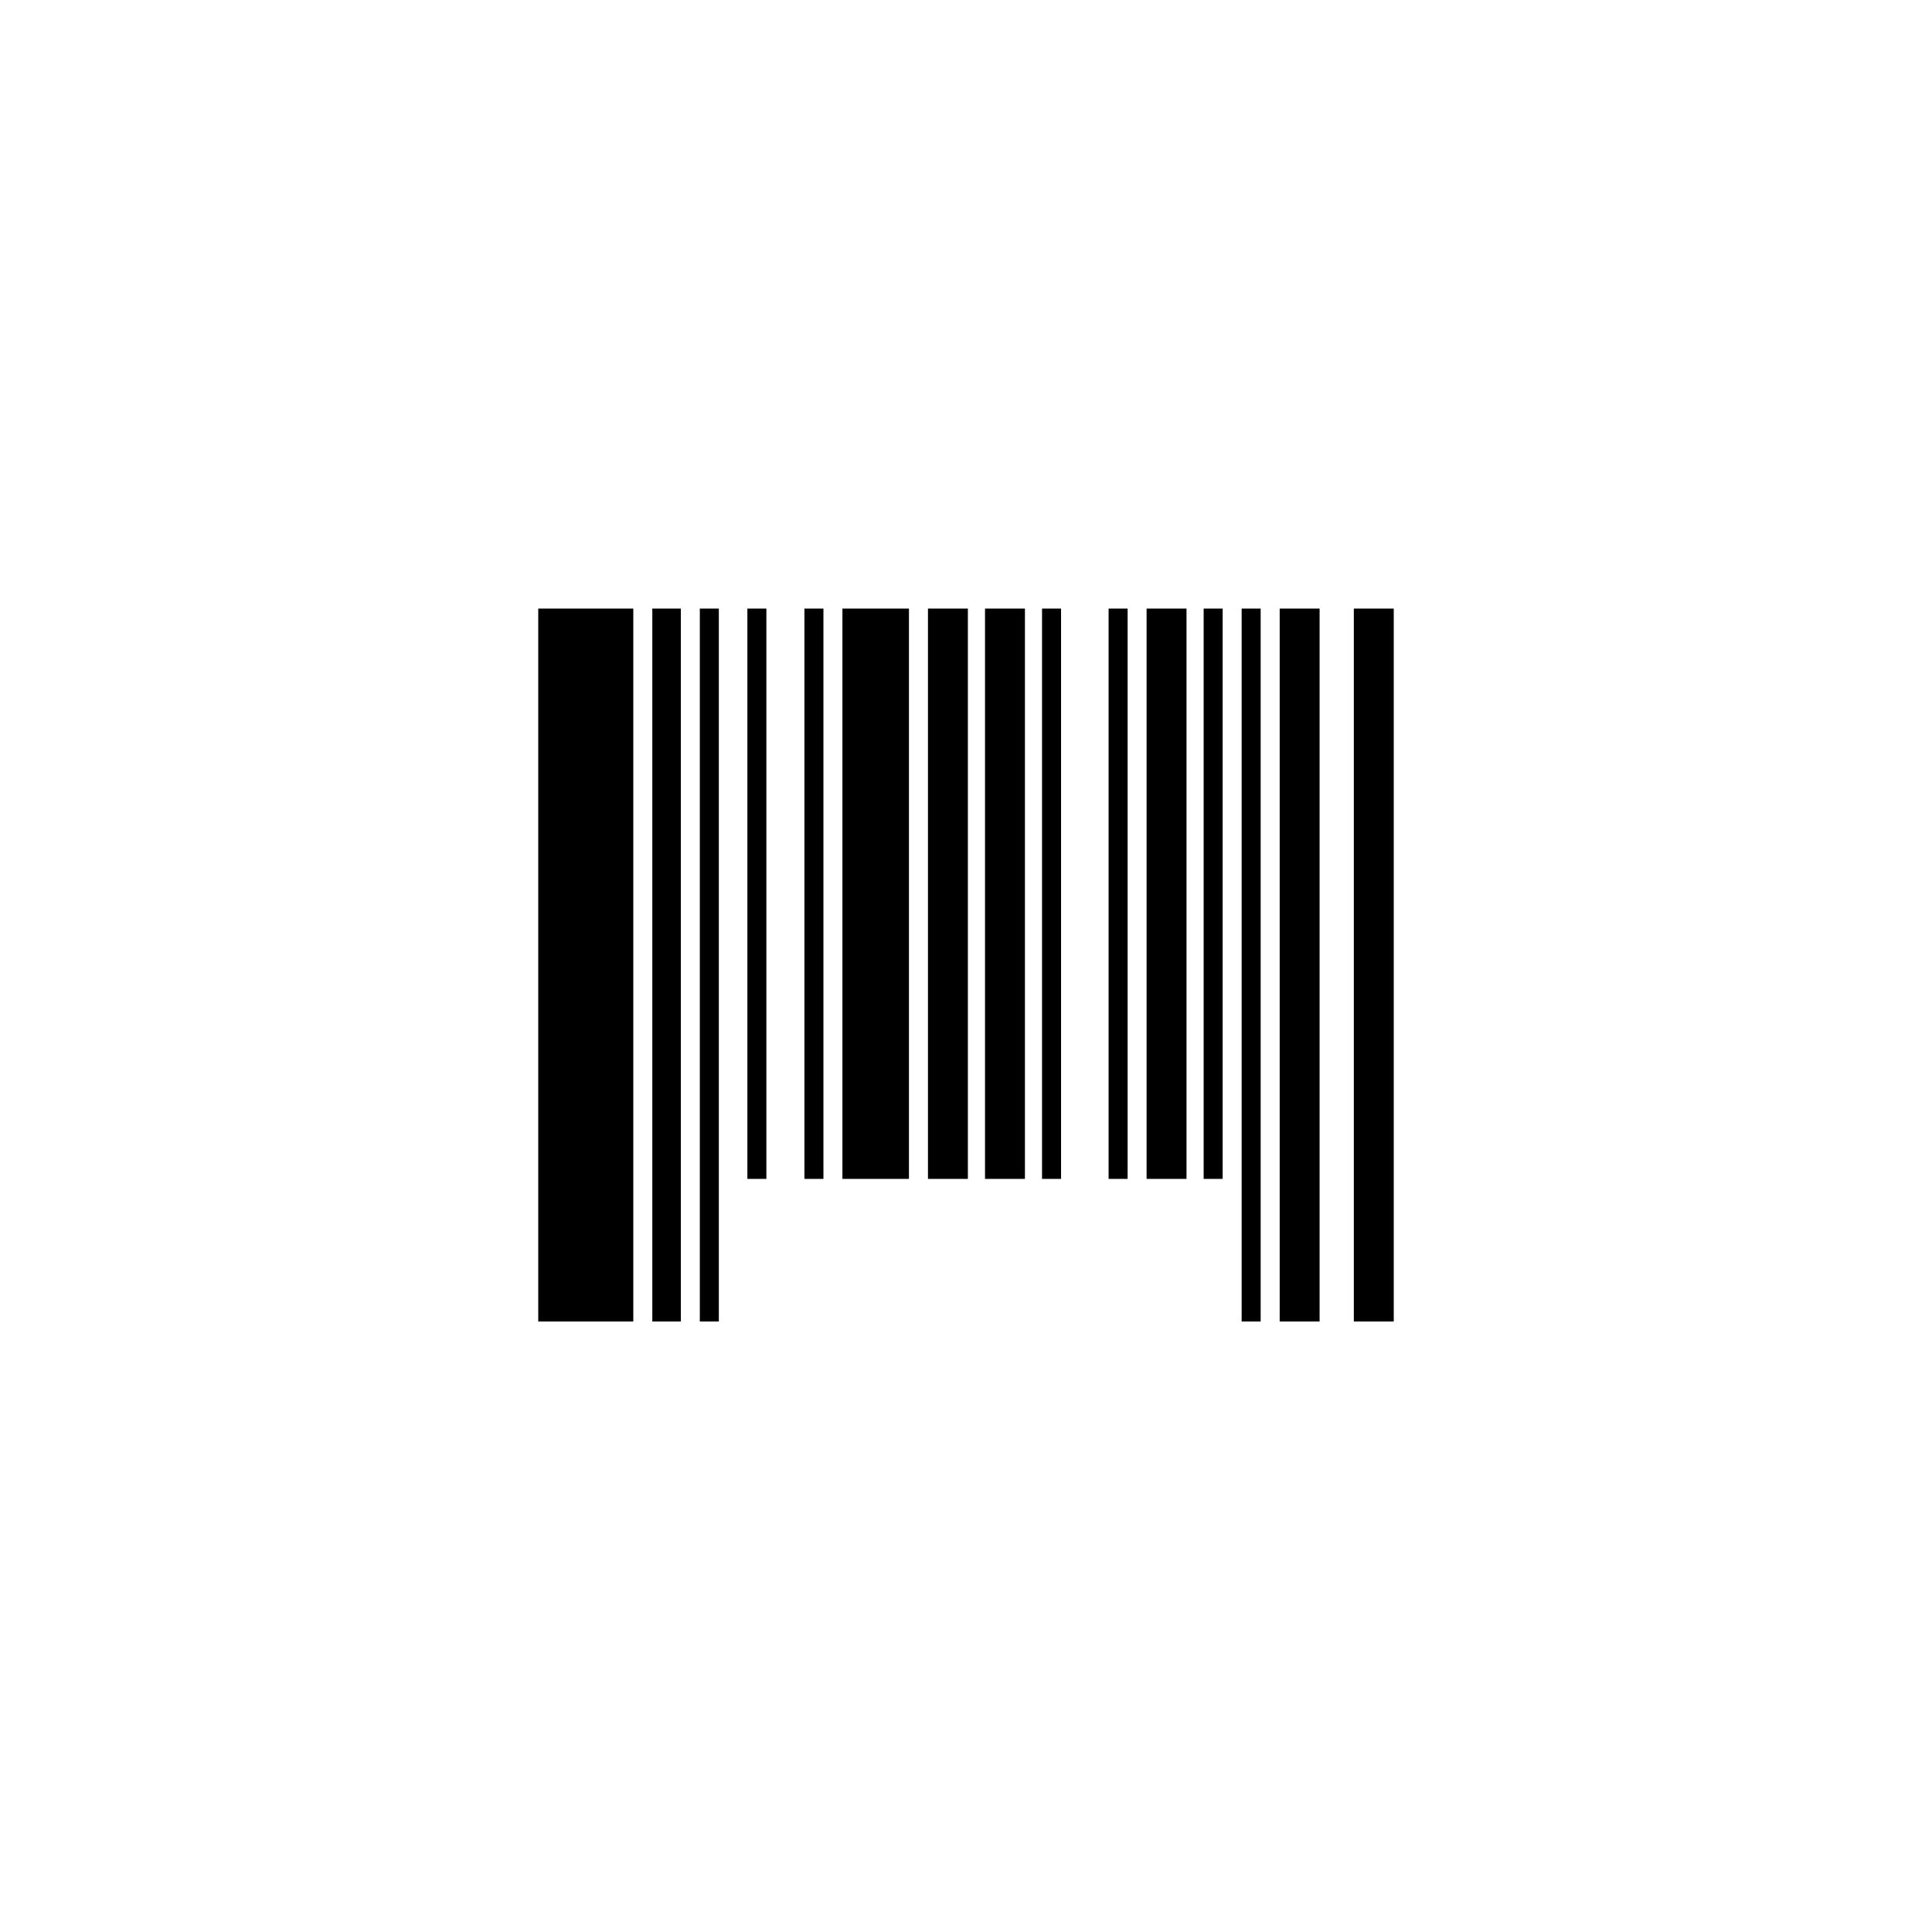
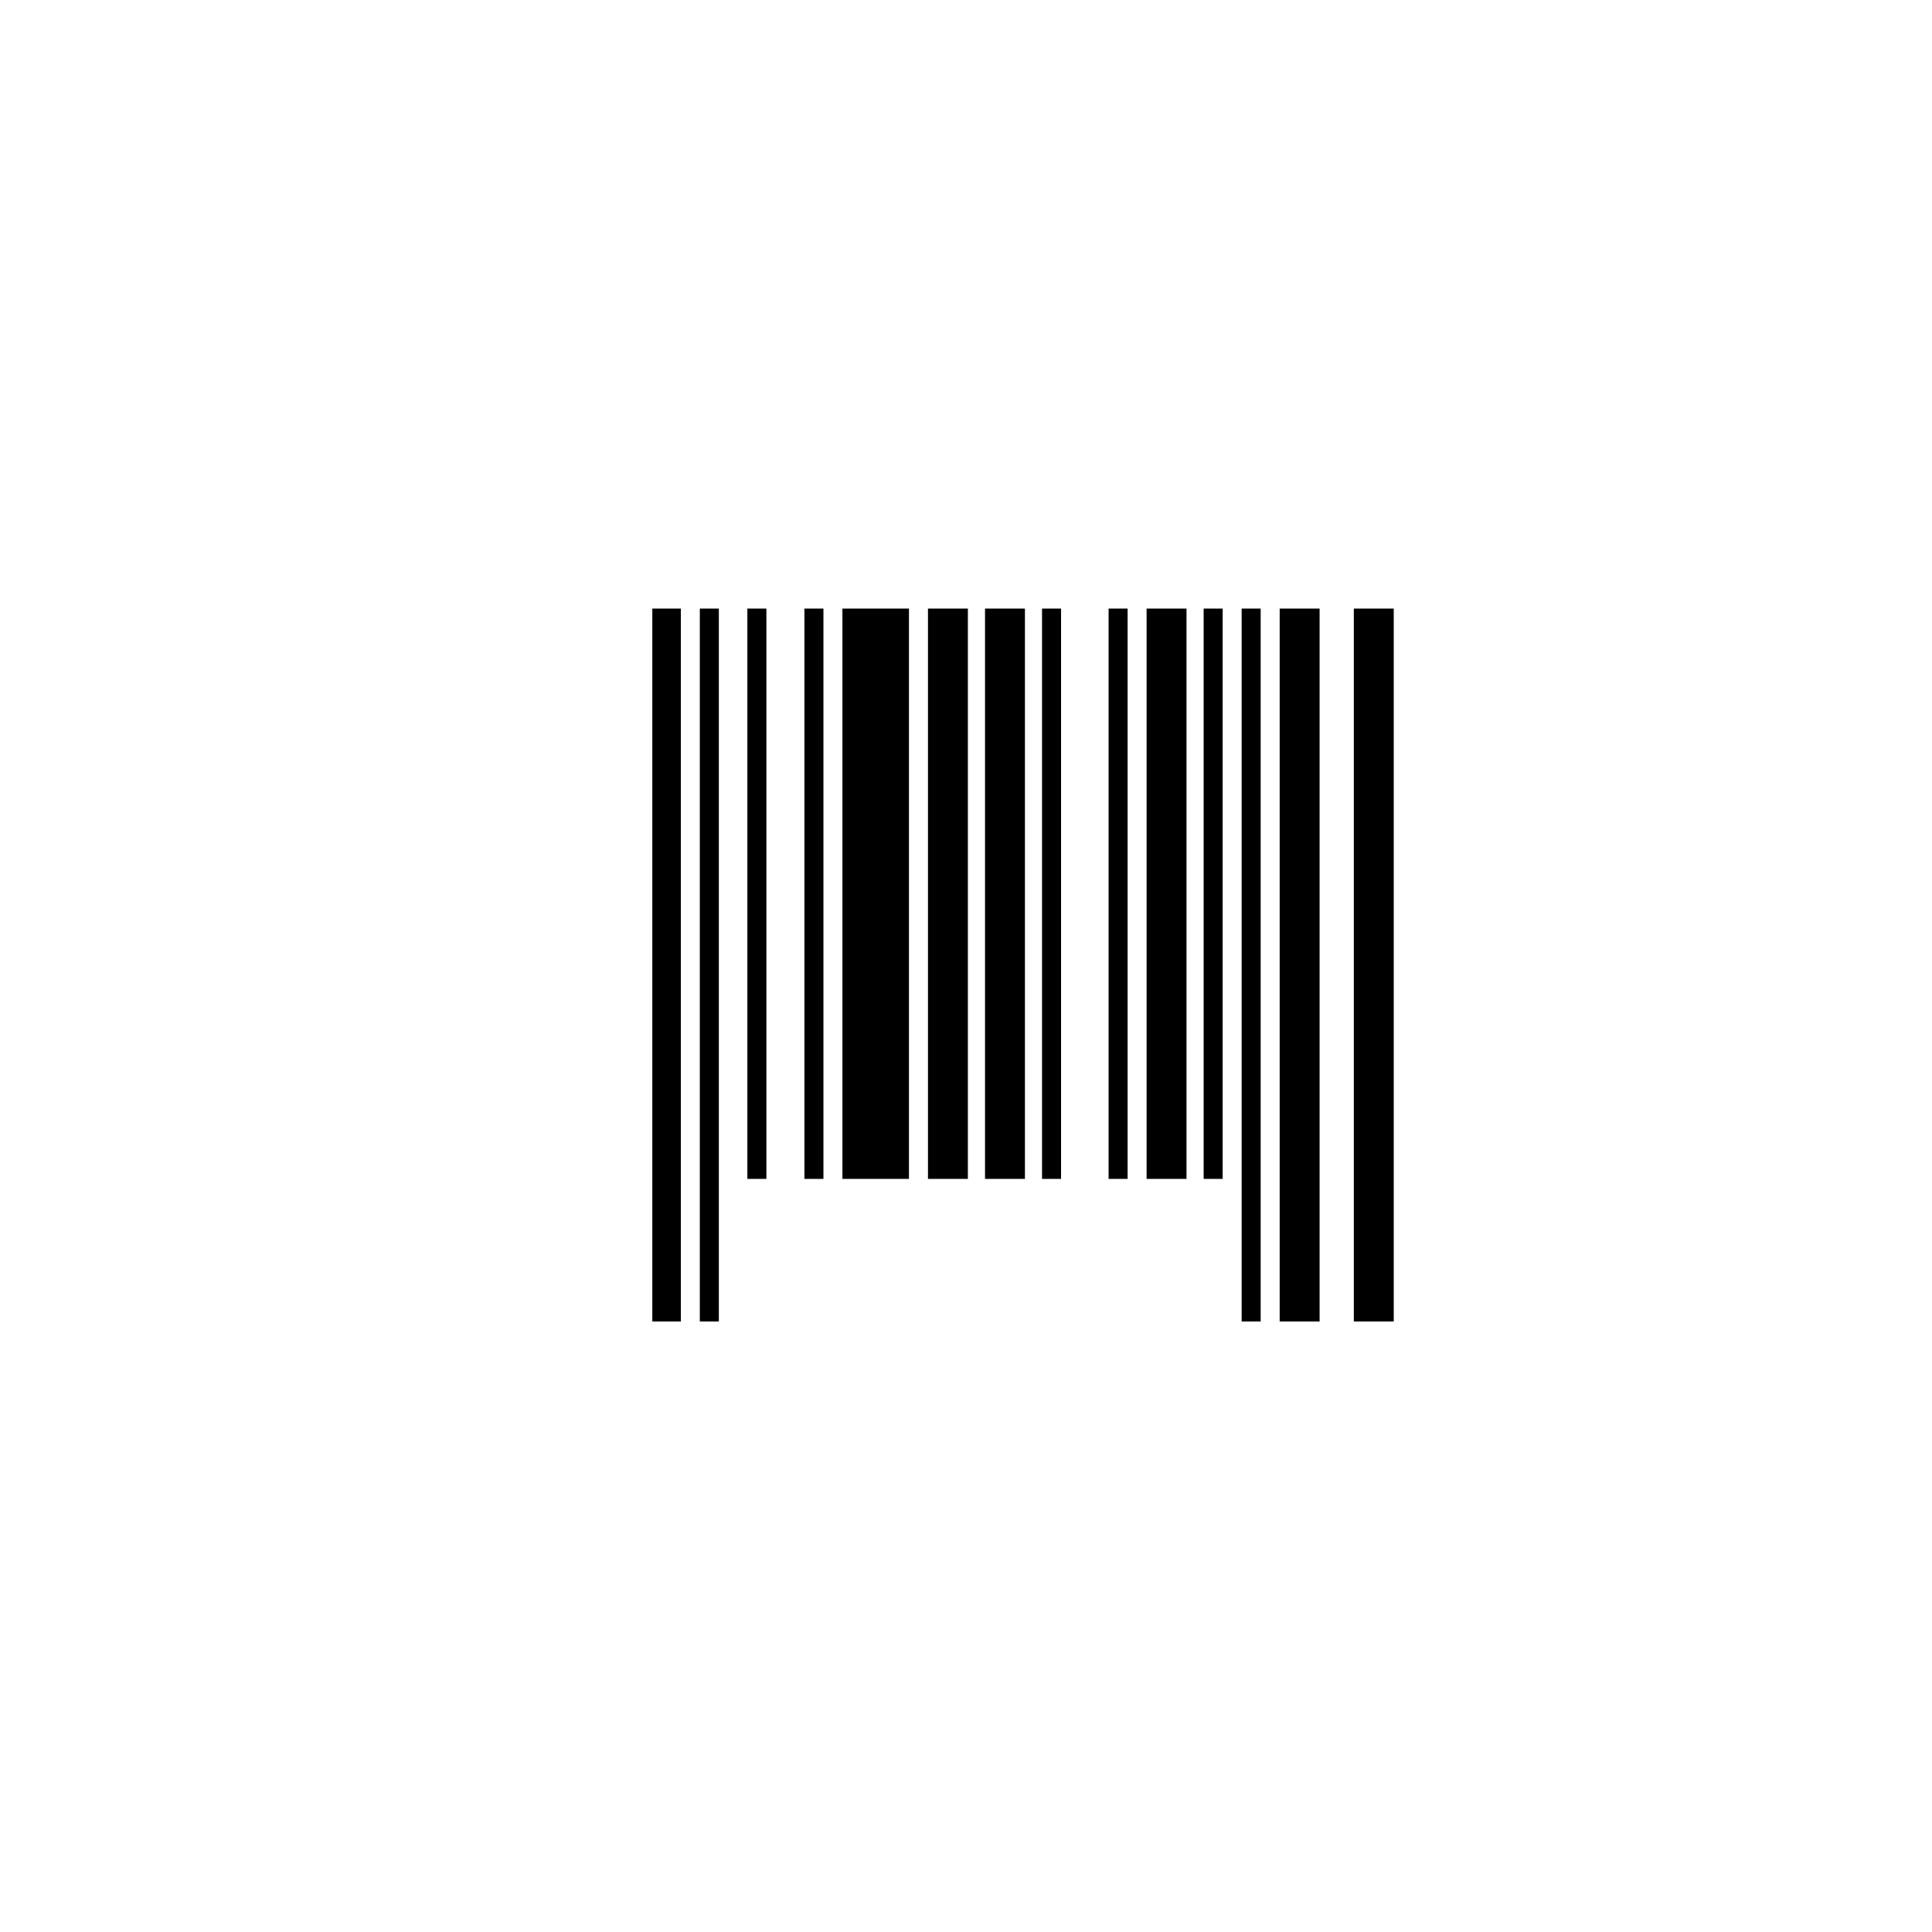
<svg xmlns="http://www.w3.org/2000/svg" fill="#000000" width="800px" height="800px" version="1.1" viewBox="144 144 512 512">
  <g>
-     <path d="m286.64 305.28h25.191v188.93h-25.191z" />
    <path d="m316.87 305.28h7.559v188.93h-7.559z" />
    <path d="m329.46 305.28h5.039v188.93h-5.039z" />
    <path d="m473.05 305.28h5.039v188.93h-5.039z" />
    <path d="m342.06 305.28h5.039v151.14h-5.039z" />
    <path d="m357.18 305.28h5.039v151.14h-5.039z" />
    <path d="m367.25 305.28h17.633v151.14h-17.633z" />
    <path d="m389.92 305.28h10.578v151.14h-10.578z" />
    <path d="m405.04 305.28h10.578v151.14h-10.578z" />
    <path d="m502.78 305.28h10.578v188.93h-10.578z" />
    <path d="m420.15 305.28h5.039v151.14h-5.039z" />
    <path d="m437.79 305.28h5.039v151.14h-5.039z" />
    <path d="m447.86 305.28h10.578v151.14h-10.578z" />
    <path d="m462.98 305.28h5.039v151.14h-5.039z" />
    <path d="m483.13 305.28h10.578v188.93h-10.578z" />
  </g>
</svg>